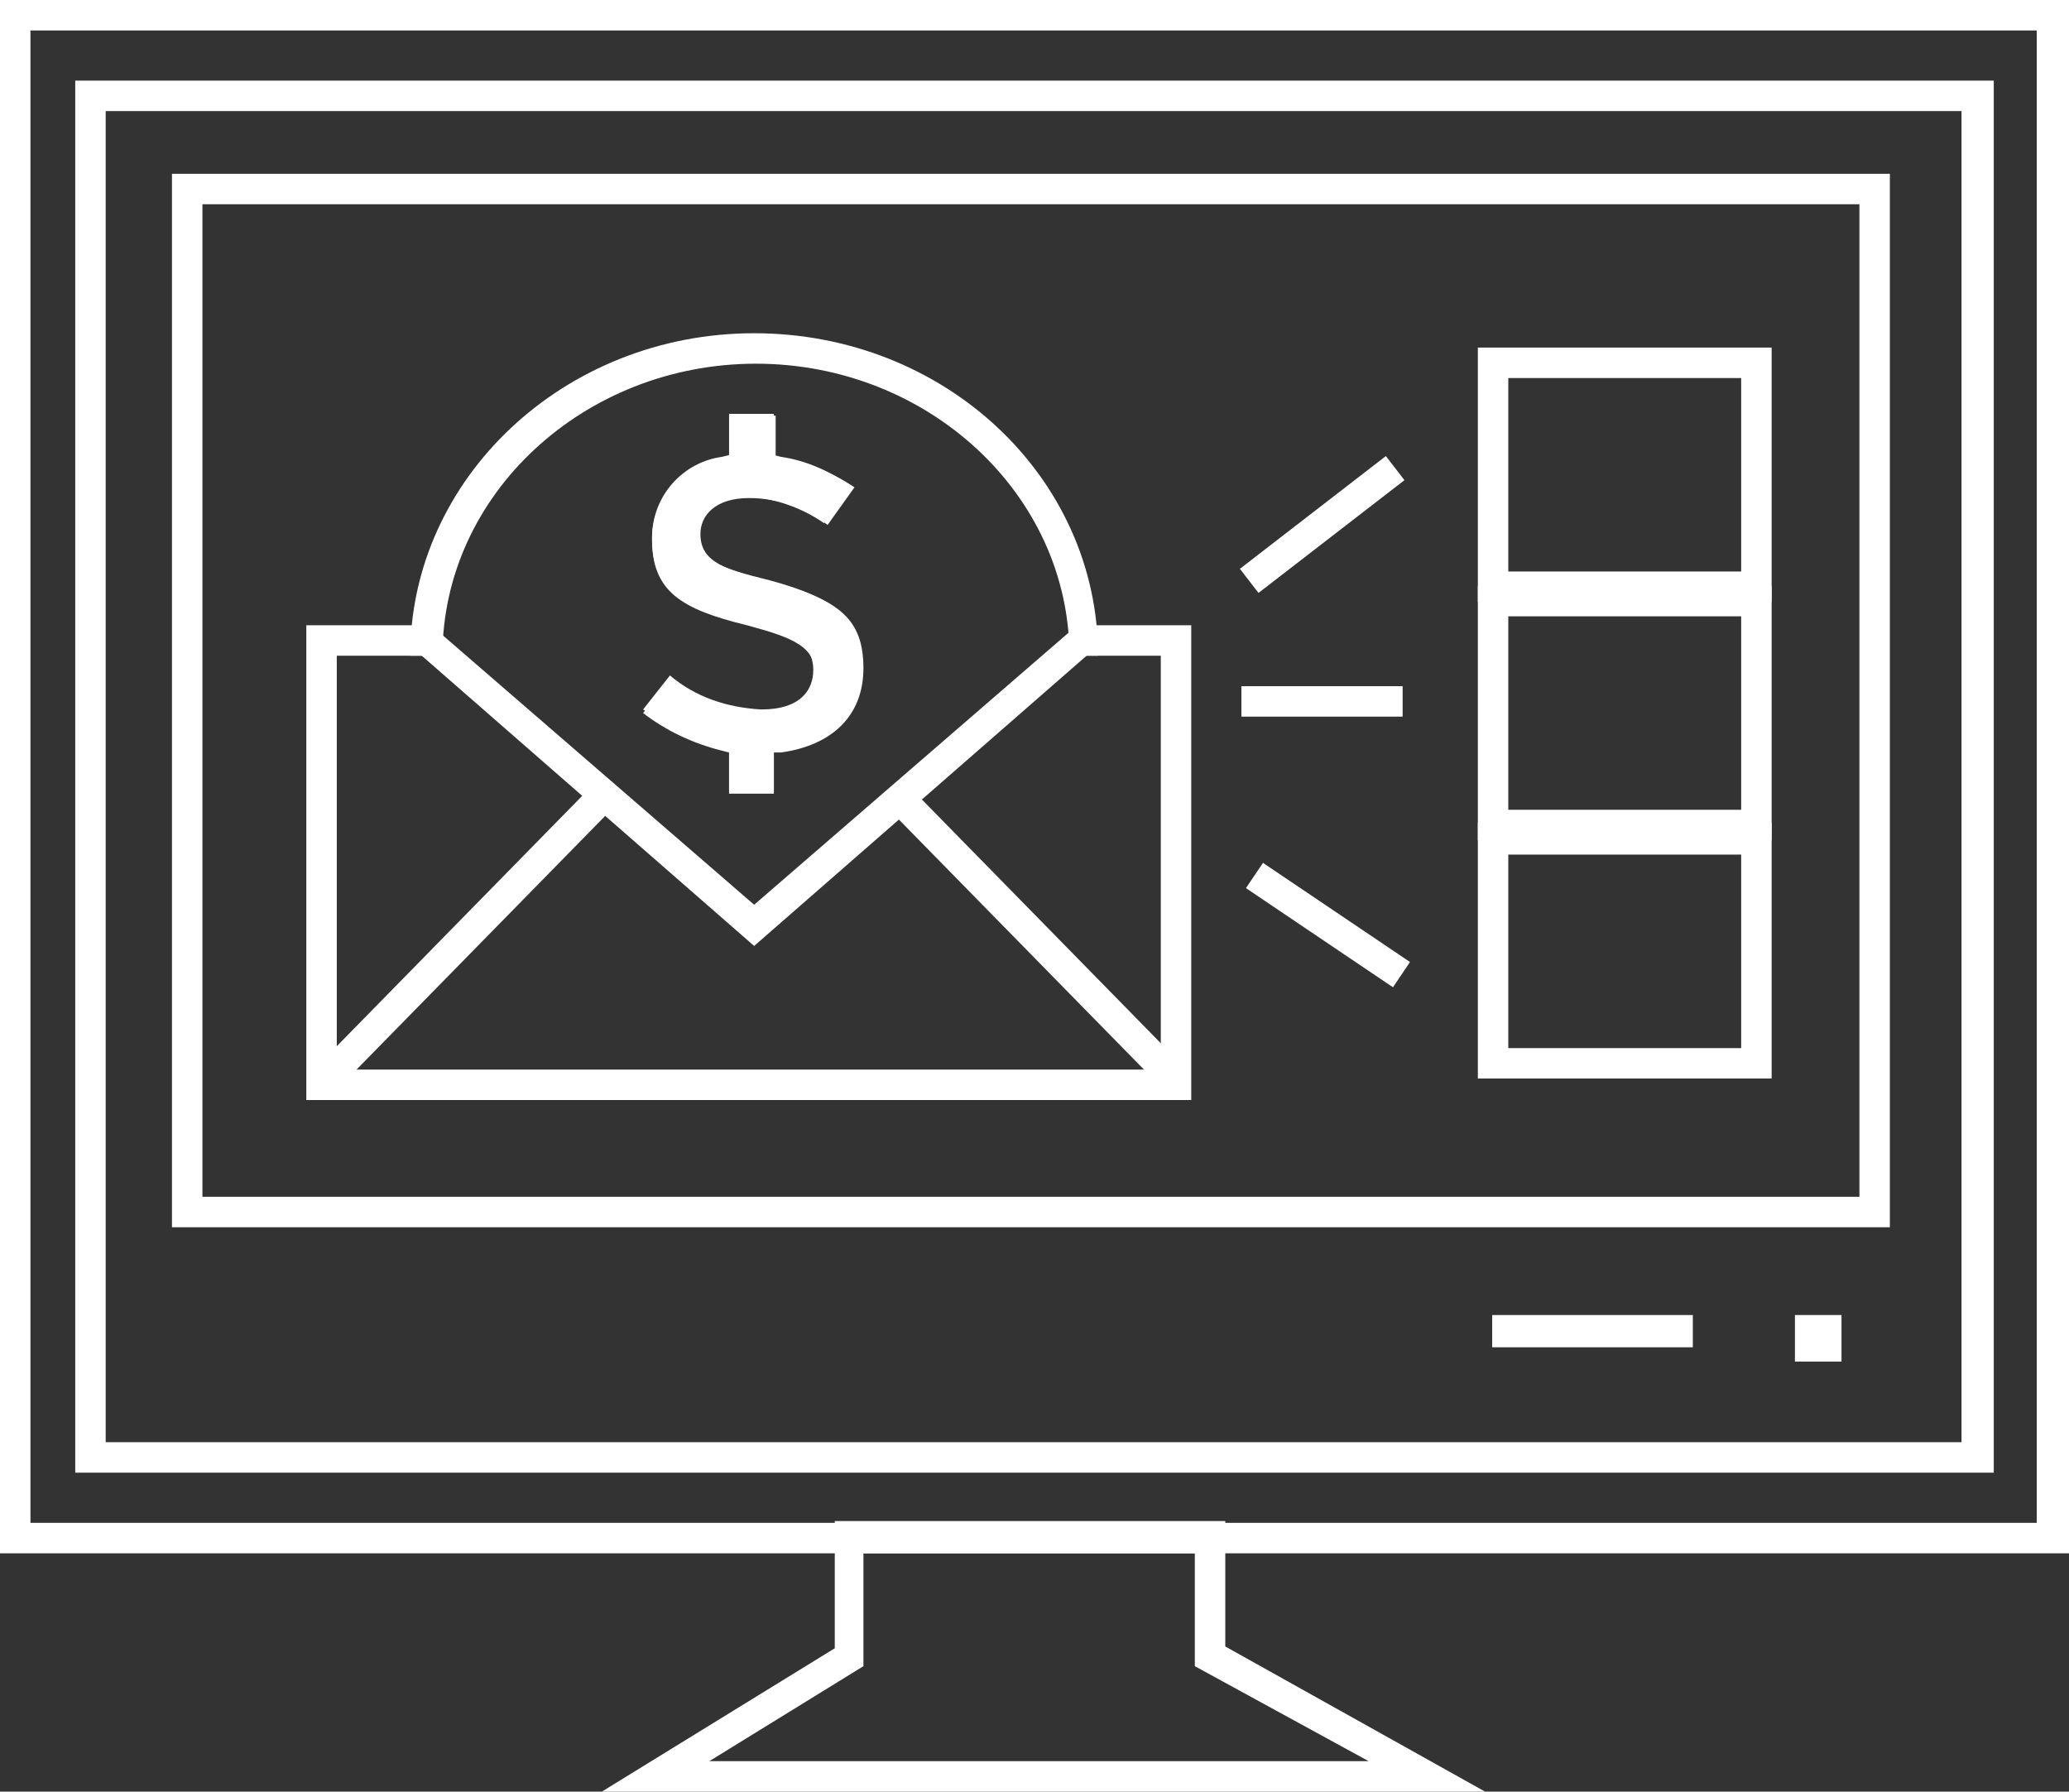
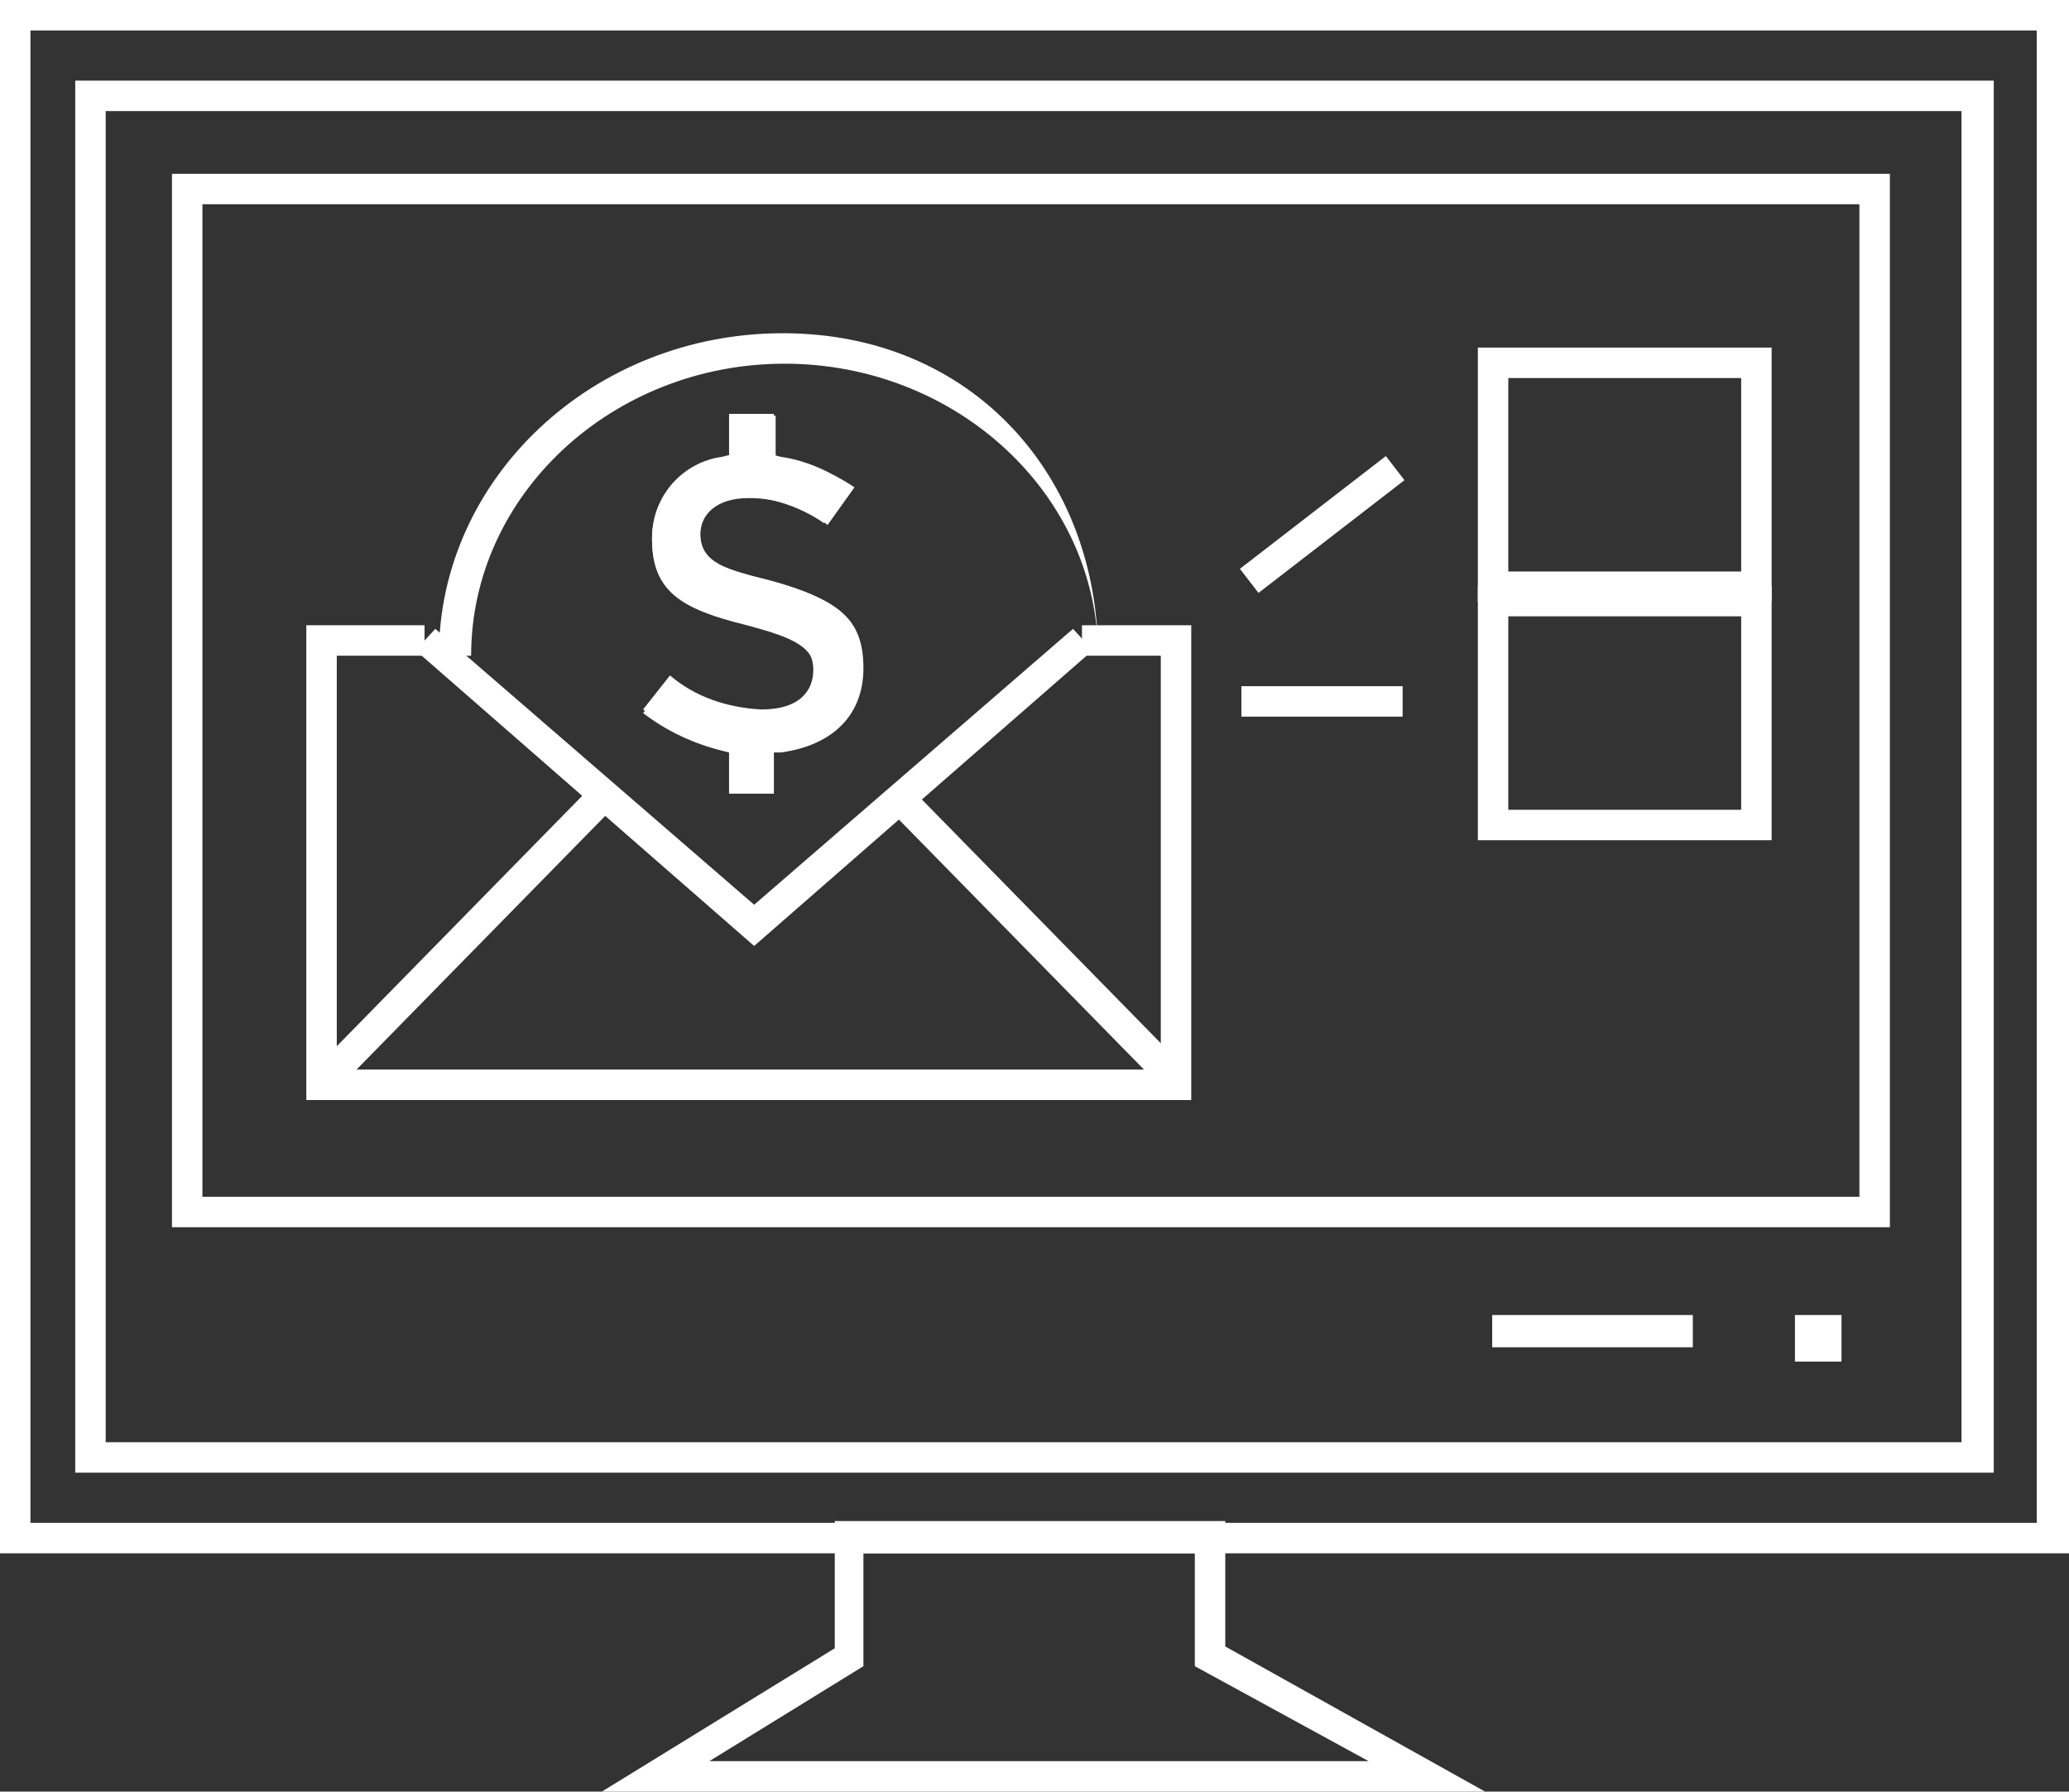
<svg xmlns="http://www.w3.org/2000/svg" version="1.1" id="Layer_1" x="0px" y="0px" viewBox="0 0 115.5 100" style="enable-background:new 0 0 115.5 100;" xml:space="preserve">
  <rect x="0" y="0" width="115.5" height="100" fill="#333333" stroke="none" />
  <style type="text/css">
	.st0{fill:#FFFFFF;}
</style>
  <g id="Layer_2_1_">
    <g id="Layer_1-2">
      <path class="st0" d="M1.7,1.7h112V85H1.7L1.7,1.7z M0,86.7h115.5V0H0V86.7z" />
      <path class="st0" d="M5.9,80.5h103.6V6.2H5.9V80.5z M111.3,82.2H4.2V4.5h107.1V82.2z" />
      <path class="st0" d="M11.3,66.8h92.5V11.4H11.3V66.8z M105.5,68.5H9.6V9.7h95.9L105.5,68.5z" />
      <rect x="83.3" y="73.4" class="st0" width="11.2" height="1.8" />
      <rect x="100.2" y="73.4" class="st0" width="2.6" height="2.6" />
      <path class="st0" d="M84.2,31.9h13V21.1h-13V31.9z M98.9,33.6H82.5V19.4h16.4V33.6z" />
      <path class="st0" d="M84.2,45.2h13V34.4h-13V45.2z M98.9,46.9H82.5V32.7h16.4V46.9z" />
-       <path class="st0" d="M84.2,58.5h13V47.7h-13V58.5z M98.9,60.2H82.5V45.9h16.4V60.2z" />
      <polygon class="st0" points="66.5,61.4 17.1,61.4 17.1,34.9 23.7,34.9 23.7,36.6 18.8,36.6 18.8,59.7 64.8,59.7 64.8,36.6     60.4,36.6 60.4,34.9 66.5,34.9   " />
      <rect x="14.5" y="51.6" transform="matrix(0.7 -0.714 0.714 0.7 -29.707 34.174)" class="st0" width="22.6" height="1.7" />
      <rect x="57.1" y="41.2" transform="matrix(0.714 -0.7 0.7 0.714 -20.154 55.559)" class="st0" width="1.7" height="22.6" />
      <rect x="69.3" y="38.3" class="st0" width="9" height="1.7" />
      <rect x="68.7" y="28.4" transform="matrix(0.791 -0.611 0.611 0.791 -2.478 51.261)" class="st0" width="10.3" height="1.7" />
-       <rect x="73.3" y="46.7" transform="matrix(0.559 -0.829 0.829 0.559 -10.135 84.232)" class="st0" width="1.7" height="9.9" />
-       <path class="st0" d="M61.3,36.6h-1.6c0-9-7.9-16.3-17.5-16.3s-17.5,7.3-17.5,16.3h-1.8c0-9.9,8.6-18,19.2-18S61.3,26.6,61.3,36.6" />
+       <path class="st0" d="M61.3,36.6c0-9-7.9-16.3-17.5-16.3s-17.5,7.3-17.5,16.3h-1.8c0-9.9,8.6-18,19.2-18S61.3,26.6,61.3,36.6" />
      <polygon class="st0" points="42.1,52.8 23.2,36.3 24.3,35.1 42.1,50.5 59.9,35.1 61,36.3   " />
      <path class="st0" d="M43.2,32.5c-2.7-0.7-4.1-1.1-4.1-2.7c0-1,0.8-2,2.7-2c1.6,0,3.1,0.5,4.4,1.5l1.5-2.1c-1.2-0.8-2.6-1.4-4-1.6    l-0.4-0.1v-2.3h-2.5v2.3l-0.4,0.1c-2.3,0.3-4,2.2-4,4.5c0,2.9,1.6,3.9,5.3,4.8c2.6,0.7,3.8,1.2,3.8,2.7c0,1.1-0.8,2.2-3,2.2    c-1.8,0-3.6-0.7-5-1.9l-1.6,1.9c1.3,1,2.8,1.7,4.4,2.1l0.4,0.1v2.3h2.5V42h0.4c2.9-0.4,4.6-2.1,4.6-4.7    C48.2,34.6,46.9,33.5,43.2,32.5" />
      <path class="st0" d="M43.6,41.9h-0.4v2.2h-2.5v-2.3l-0.4-0.1c-1.6-0.3-3.1-1.1-4.4-2.1l1.5-1.9c1.4,1.2,3.2,1.8,5.1,1.9    c2.2,0,2.9-1.1,2.9-2.2c0-1.5-1.2-2-3.8-2.7C38,33.9,36.4,33,36.4,30c0-2.3,1.7-4.2,3.9-4.5l0.4-0.1v-2.3h2.5v2.3l0.4,0.1    c1.4,0.2,2.7,0.8,3.9,1.6l-1.5,2.1c-1.3-0.9-2.8-1.4-4.4-1.5c-1.9,0-2.7,1-2.7,2c0,1.6,1.3,2,4.1,2.7c3.7,1,5.1,2.2,5.1,4.7    S46.5,41.5,43.6,41.9" />
      <path class="st0" d="M39.6,98.3h36.8L66.7,93v-6.3H48.2v6.3L39.6,98.3z M82.9,100H33.6l13-8v-7.1h21.8v7L82.9,100z" />
    </g>
  </g>
</svg>